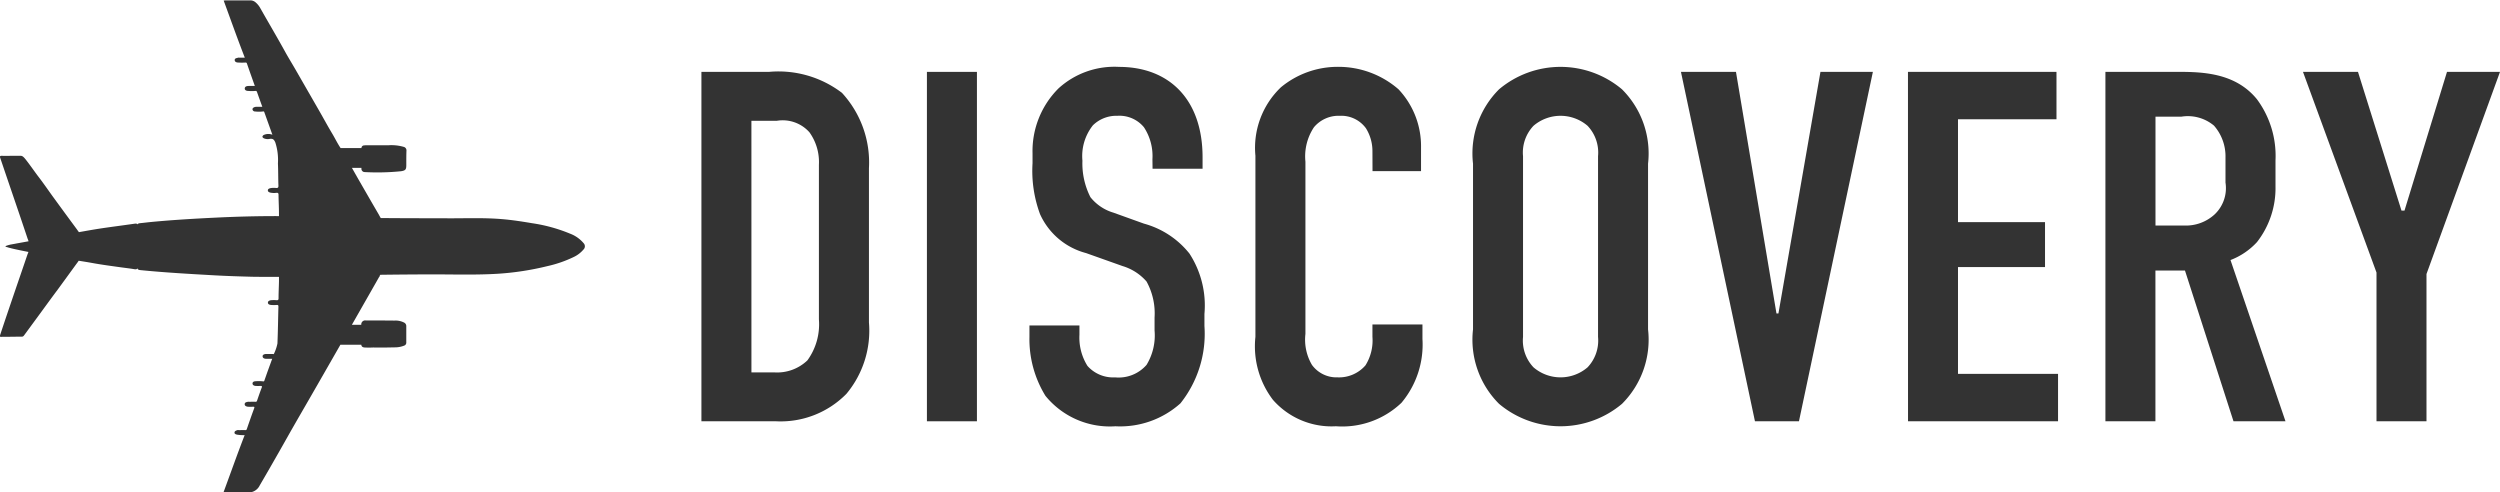
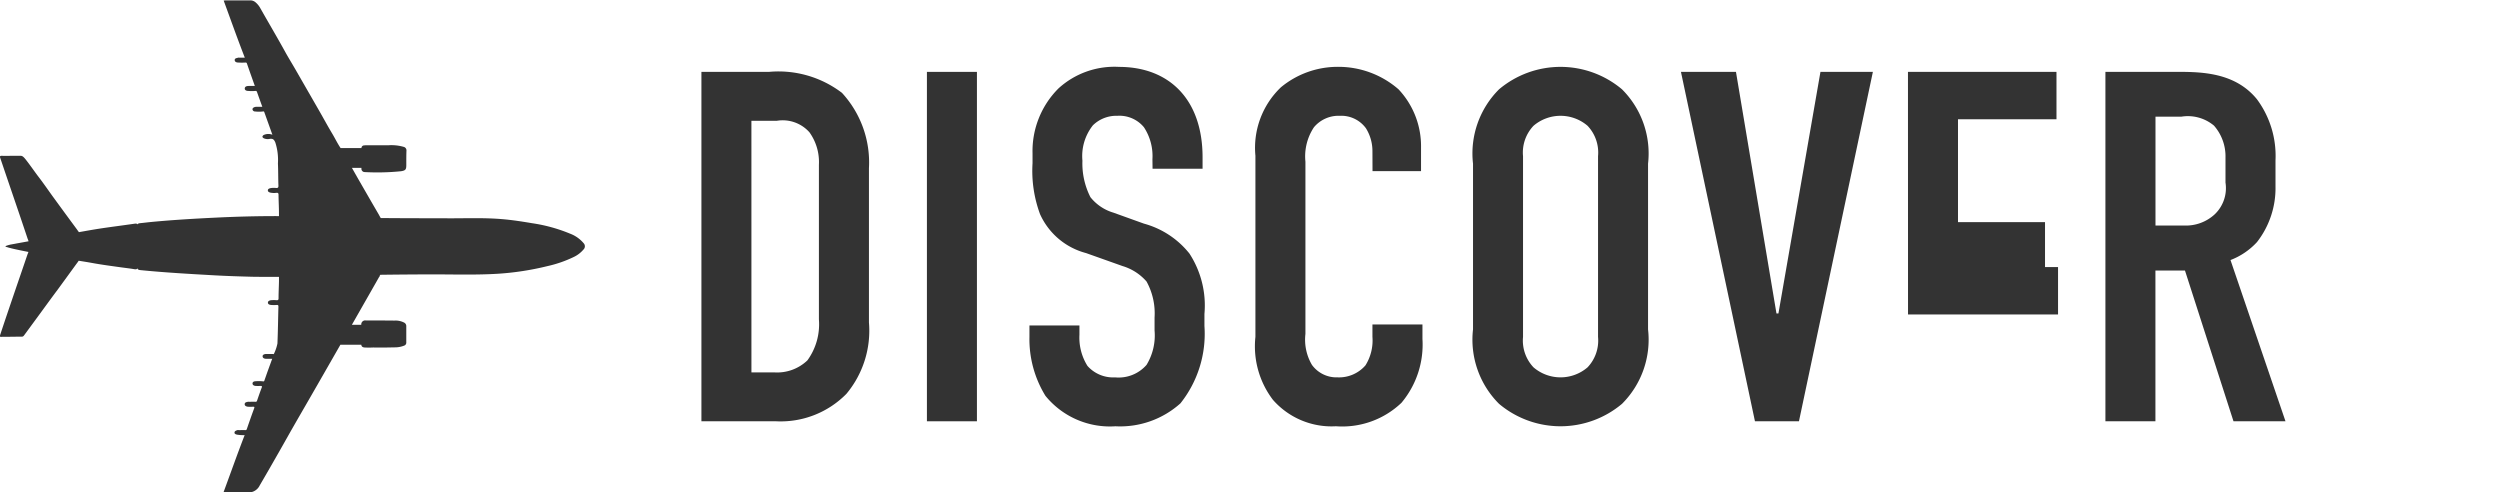
<svg xmlns="http://www.w3.org/2000/svg" width="126.918" height="25" viewBox="0 0 126.918 25">
  <g id="menu_category_03" transform="translate(-592.519 -2551.928)">
    <path id="パス_52061" data-name="パス 52061" d="M622.137,2564.6a1.464,1.464,0,0,1-.477.368,6.1,6.1,0,0,1-1.342.468,14.251,14.251,0,0,1-2.567.392c-1.035.061-2.073.033-3.11.03-.939,0-1.878.008-2.817.02l-.029.051c.007.031-.027.056-.041.081l-.113.2-.016.028h0q-.337.594-.677,1.187-.284.5-.565.992h.477a.2.2,0,0,1,.227-.221q.728,0,1.454.007a.959.959,0,0,1,.491.1.2.2,0,0,1,.113.192c0,.269,0,.539,0,.808a.162.162,0,0,1-.114.174,1.262,1.262,0,0,1-.431.085c-.376.007-.751.017-1.126.007a4.539,4.539,0,0,1-.454,0c-.092-.01-.152-.049-.159-.14H609.8l-.025.044q-.573,1-1.146,2c-.412.719-.829,1.435-1.241,2.155-.24.419-.475.842-.715,1.262-.319.558-.638,1.117-.964,1.672a.634.634,0,0,1-.636.366c-.369-.028-.742-.006-1.114-.008-.034,0-.074.016-.093,0,.36-.971.7-1.94,1.073-2.9a2.3,2.3,0,0,1-.391-.026c-.052-.018-.127-.03-.124-.107s.082-.1.143-.123a.25.25,0,0,1,.087,0c.106,0,.212-.005.317,0,.05,0,.063-.013.078-.054.121-.349.242-.7.371-1.045.027-.073.015-.09-.056-.089a1.694,1.694,0,0,1-.266,0c-.073-.011-.162-.043-.157-.133s.088-.1.16-.117a.319.319,0,0,1,.063,0c.106,0,.212-.007.316,0,.055,0,.072-.009.089-.057.076-.222.153-.444.237-.663.031-.081-.006-.085-.067-.086a2.113,2.113,0,0,1-.252,0c-.073-.009-.152-.046-.148-.128s.081-.106.15-.109a2,2,0,0,1,.379.005c.056.008.062-.009.074-.043.05-.142.1-.285.15-.427.08-.22.16-.44.246-.675-.114,0-.211,0-.307,0s-.178-.04-.18-.127.1-.114.179-.118c.11,0,.22,0,.329,0,.026,0,.059.026.073-.02a2.192,2.192,0,0,0,.172-.512c.026-.623.033-1.246.05-1.869,0-.065-.014-.09-.083-.087a2,2,0,0,1-.291,0c-.071-.007-.157-.031-.16-.115s.087-.118.162-.126a1.53,1.53,0,0,1,.278,0c.08.005.1-.026.1-.1,0-.29.017-.581.022-.871,0-.035,0-.069,0-.1v-.113c-.454,0-.907,0-1.36-.007-.642-.017-1.283-.037-1.924-.073-1.25-.07-2.5-.14-3.749-.264-.1-.01-.15-.038-.157-.1-.011.052-.059.069-.151.053-.224-.038-.451-.063-.676-.094-.493-.069-.986-.133-1.475-.223-.224-.041-.45-.076-.675-.112l-.028.038a.366.366,0,0,1-.046.065l-.061.083-.005.007h0q-.464.639-.93,1.277c-.3.4-.594.806-.89,1.21l-.8,1.09c-.032.044-.059.084-.128.084-.311,0-.623.009-.935.008-.2,0-.208.036-.135-.186.217-.657.441-1.313.664-1.969.23-.675.464-1.35.693-2.026a.3.3,0,0,1,.021-.051l.028-.076c-.2-.04-.4-.079-.6-.123h0s-.317-.066-.476-.119l-.071-.019c-.008,0-.012-.017-.018-.027s.11-.053.234-.081l-.013,0,.25-.045.094-.018h0l.607-.11-.034-.1a.209.209,0,0,1-.02-.047q-.279-.835-.564-1.67c-.178-.524-.358-1.048-.536-1.573-.094-.275-.186-.551-.281-.827-.03-.085-.028-.127.086-.122.175.008.351,0,.526,0h.168c.053,0,.106,0,.158,0h.019c.125,0,.169-.028.364.229h0a.315.315,0,0,1,.021.027c.208.269.4.55.605.82.266.346.511.708.768,1.06q.583.8,1.17,1.594l.032.046.073.1c.354-.062.706-.127,1.061-.181.581-.088,1.166-.161,1.748-.246.084-.012.145-.012.16.036.018-.04.069-.058.139-.065.171-.016.343-.039.514-.056,1.113-.108,2.23-.173,3.347-.227,1.061-.051,2.124-.079,3.187-.076v-.092a.393.393,0,0,1,0-.041c0-.316-.019-.632-.022-.948,0-.085-.029-.108-.109-.1a.9.9,0,0,1-.315-.013c-.055-.017-.12-.044-.118-.114s.066-.093.123-.109a.911.911,0,0,1,.29-.011c.1.006.128-.019.124-.123-.014-.374-.008-.749-.025-1.123a2.877,2.877,0,0,0-.134-1.067c-.062-.142-.119-.2-.27-.181a.5.5,0,0,1-.311-.027c-.089-.049-.093-.1-.017-.164a.56.56,0,0,1,.451-.017c-.136-.381-.272-.759-.408-1.138-.013-.038-.017-.053-.077-.043a1.759,1.759,0,0,1-.391,0,.128.128,0,0,1-.135-.109c0-.066.061-.1.116-.117a.355.355,0,0,1,.113-.012c.087,0,.175,0,.27,0-.09-.248-.178-.491-.264-.735-.018-.051-.03-.08-.1-.07a2.065,2.065,0,0,1-.341,0c-.088,0-.19-.029-.186-.127s.1-.124.191-.126c.1,0,.211,0,.32,0-.134-.378-.27-.757-.4-1.136-.014-.04-.029-.055-.079-.052a3.493,3.493,0,0,1-.354,0c-.088,0-.187-.029-.189-.126s.106-.1.18-.123a.17.17,0,0,1,.051,0h.282c-.376-.966-.718-1.933-1.073-2.9.038,0,.075-.008.112-.008.41,0,.82,0,1.229,0a.4.4,0,0,1,.278.1,1.04,1.04,0,0,1,.232.28c.423.75.863,1.49,1.278,2.244.156.283.327.558.489.839q.623,1.082,1.245,2.165c.217.379.425.764.65,1.139.145.242.266.5.425.732h1.057a.135.135,0,0,1,.131-.136,1.143,1.143,0,0,1,.176-.007c.353,0,.707,0,1.06,0a2.246,2.246,0,0,1,.774.08.185.185,0,0,1,.143.206c-.008.236-.008.472-.007.707s-.034.287-.268.325a11.984,11.984,0,0,1-1.844.043.167.167,0,0,1-.166-.187v-.027h-.483c.11.194.22.389.331.583.346.6.69,1.2,1.041,1.8a.433.433,0,0,1,.021.042l.07.122c1.191.012,2.374.01,3.558.014.869,0,1.738-.032,2.606.042.514.043,1.023.122,1.53.208a8.092,8.092,0,0,1,1.918.529,1.668,1.668,0,0,1,.693.49A.227.227,0,0,1,622.137,2564.6Z" fill="#333" />
    <path id="パス_52062" data-name="パス 52062" d="M631.555,2555.577a5.32,5.32,0,0,1,3.707,1.064,5.215,5.215,0,0,1,1.371,3.826v7.83a5,5,0,0,1-1.143,3.624,4.678,4.678,0,0,1-3.579,1.394h-3.783v-17.738Zm-.888,15.255h1.142a2.224,2.224,0,0,0,1.7-.609,3.115,3.115,0,0,0,.584-2.078v-7.855a2.586,2.586,0,0,0-.482-1.647,1.814,1.814,0,0,0-1.651-.583h-1.294Z" fill="#333" />
    <path id="パス_52063" data-name="パス 52063" d="M642.115,2555.577v17.738h-2.539v-17.738Z" fill="#333" />
    <path id="パス_52064" data-name="パス 52064" d="M651.025,2560.011a2.659,2.659,0,0,0-.431-1.622,1.61,1.61,0,0,0-1.346-.582,1.7,1.7,0,0,0-1.244.481,2.514,2.514,0,0,0-.533,1.8,3.767,3.767,0,0,0,.406,1.85,2.341,2.341,0,0,0,1.168.786l1.549.557a4.45,4.45,0,0,1,2.31,1.52,4.837,4.837,0,0,1,.761,3.067v.608a5.666,5.666,0,0,1-1.218,3.928,4.58,4.58,0,0,1-3.3,1.165,4.217,4.217,0,0,1-3.554-1.546,5.487,5.487,0,0,1-.812-2.99v-.583h2.538v.482a2.7,2.7,0,0,0,.407,1.571,1.739,1.739,0,0,0,1.4.583,1.881,1.881,0,0,0,1.6-.634,2.877,2.877,0,0,0,.407-1.748v-.659a3.347,3.347,0,0,0-.407-1.825,2.6,2.6,0,0,0-1.218-.785l-1.853-.659a3.552,3.552,0,0,1-2.336-1.976,6.332,6.332,0,0,1-.381-2.585v-.507a4.492,4.492,0,0,1,1.32-3.294,4.213,4.213,0,0,1,3.072-1.09c2.539,0,4.24,1.647,4.24,4.587v.583h-2.539Z" fill="#333" />
    <path id="パス_52065" data-name="パス 52065" d="M662.194,2559.606a2.194,2.194,0,0,0-.33-1.166,1.546,1.546,0,0,0-1.32-.633,1.629,1.629,0,0,0-1.32.582,2.665,2.665,0,0,0-.432,1.749v8.742a2.524,2.524,0,0,0,.33,1.571,1.536,1.536,0,0,0,1.295.634,1.775,1.775,0,0,0,1.422-.608,2.378,2.378,0,0,0,.355-1.445v-.633h2.539v.735a4.6,4.6,0,0,1-1.066,3.243,4.352,4.352,0,0,1-3.326,1.191,3.957,3.957,0,0,1-3.2-1.343,4.484,4.484,0,0,1-.888-3.193v-9.2a4.246,4.246,0,0,1,1.294-3.472,4.519,4.519,0,0,1,2.9-1.039,4.647,4.647,0,0,1,3.071,1.141,4.207,4.207,0,0,1,1.143,2.939v1.216h-2.463Z" fill="#333" />
    <path id="パス_52066" data-name="パス 52066" d="M667.3,2560.239a4.6,4.6,0,0,1,1.32-3.775,4.843,4.843,0,0,1,6.245,0,4.6,4.6,0,0,1,1.321,3.775v8.413a4.6,4.6,0,0,1-1.321,3.776,4.846,4.846,0,0,1-6.245,0,4.6,4.6,0,0,1-1.32-3.776Zm6.347-.38a1.973,1.973,0,0,0-.533-1.546,2.11,2.11,0,0,0-2.742,0,1.973,1.973,0,0,0-.533,1.546v9.173a1.973,1.973,0,0,0,.533,1.546,2.107,2.107,0,0,0,2.742,0,1.973,1.973,0,0,0,.533-1.546Z" fill="#333" />
    <path id="パス_52067" data-name="パス 52067" d="M683.847,2573.315h-2.234l-3.757-17.738h2.793l2.056,12.264h.1l2.133-12.264H687.6Z" fill="#333" />
-     <path id="パス_52068" data-name="パス 52068" d="M689.381,2555.577h7.54v2.407h-5v5.22h4.418v2.281h-4.418v5.422H697v2.408h-7.616Z" fill="#333" />
+     <path id="パス_52068" data-name="パス 52068" d="M689.381,2555.577h7.54v2.407h-5v5.22h4.418v2.281h-4.418H697v2.408h-7.616Z" fill="#333" />
    <path id="パス_52069" data-name="パス 52069" d="M702.734,2555.577c1.294,0,3.173-.077,4.366,1.393a4.829,4.829,0,0,1,.94,3.092v1.343a4.449,4.449,0,0,1-.94,2.813,3.547,3.547,0,0,1-1.345.912l2.792,8.185h-2.64l-2.463-7.653h-1.5v7.653h-2.539v-17.738Zm-.787,7.8h1.447a2.152,2.152,0,0,0,1.574-.582,1.836,1.836,0,0,0,.533-1.6v-1.267a2.363,2.363,0,0,0-.584-1.622,2.064,2.064,0,0,0-1.65-.456h-1.32Z" fill="#333" />
-     <path id="パス_52070" data-name="パス 52070" d="M715.705,2565.839v7.476h-2.538v-7.552l-3.732-10.186h2.792l2.209,7.044h.152l2.158-7.044h2.691Z" fill="#333" />
  </g>
</svg>